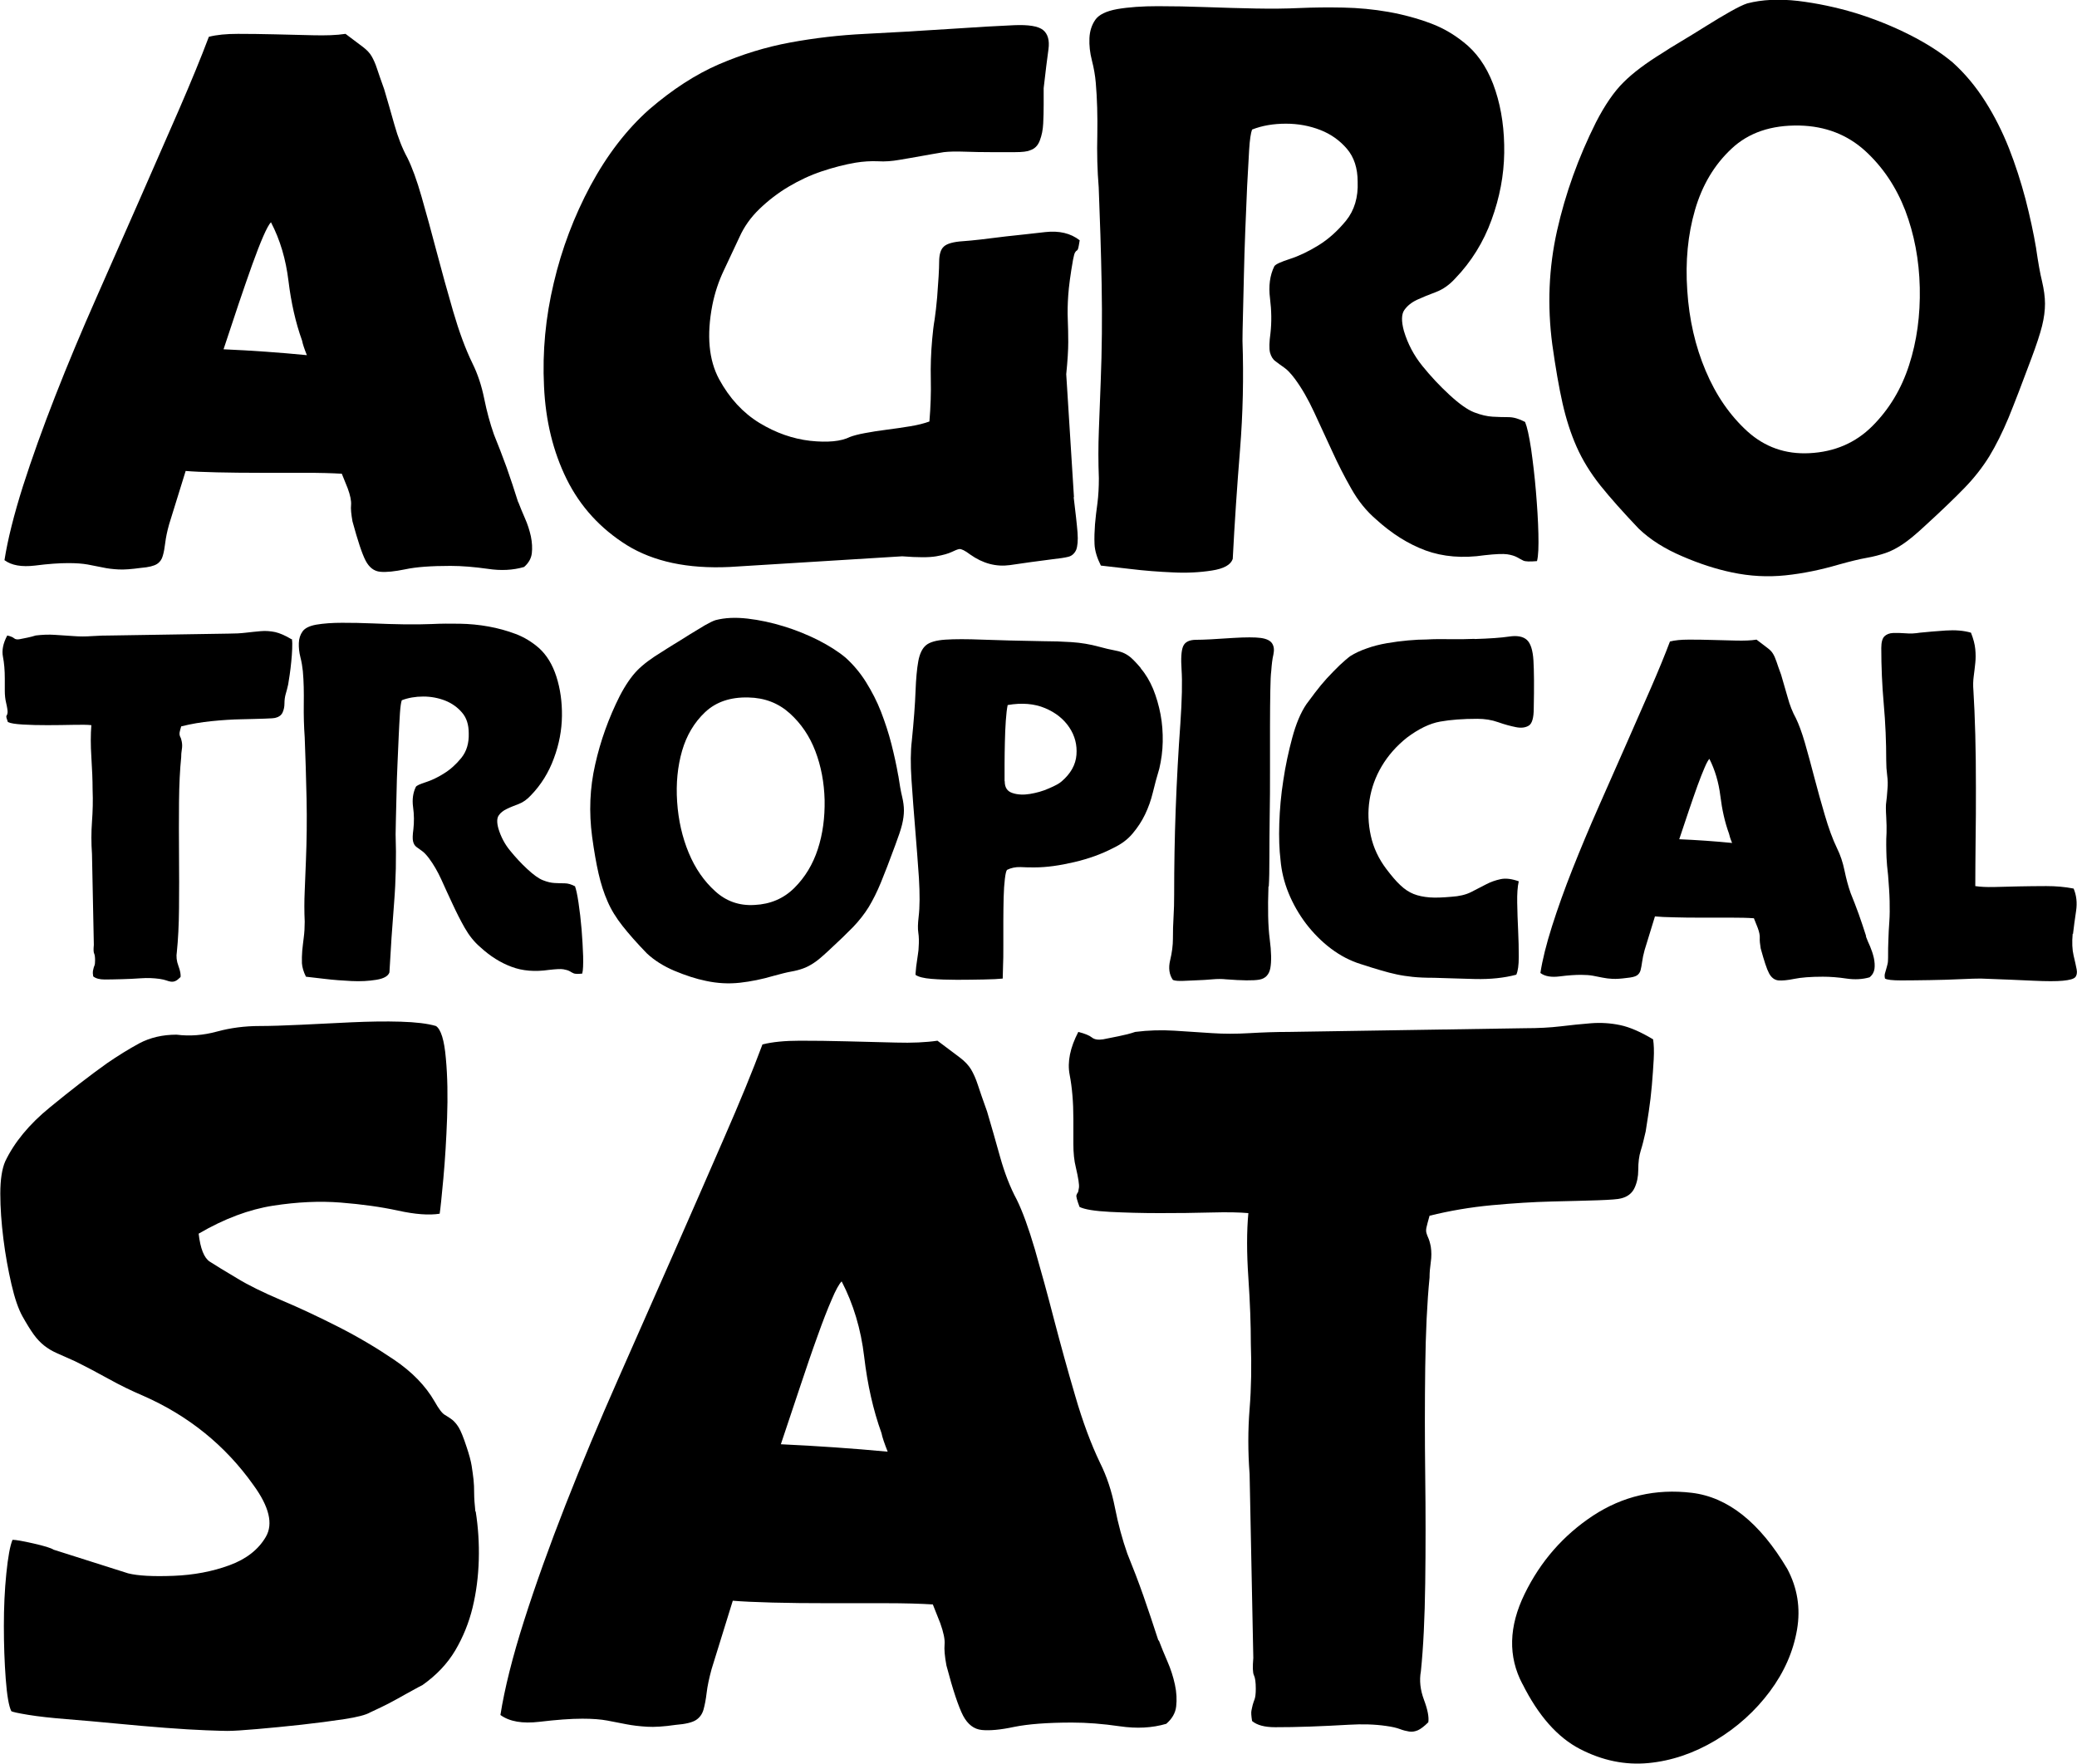
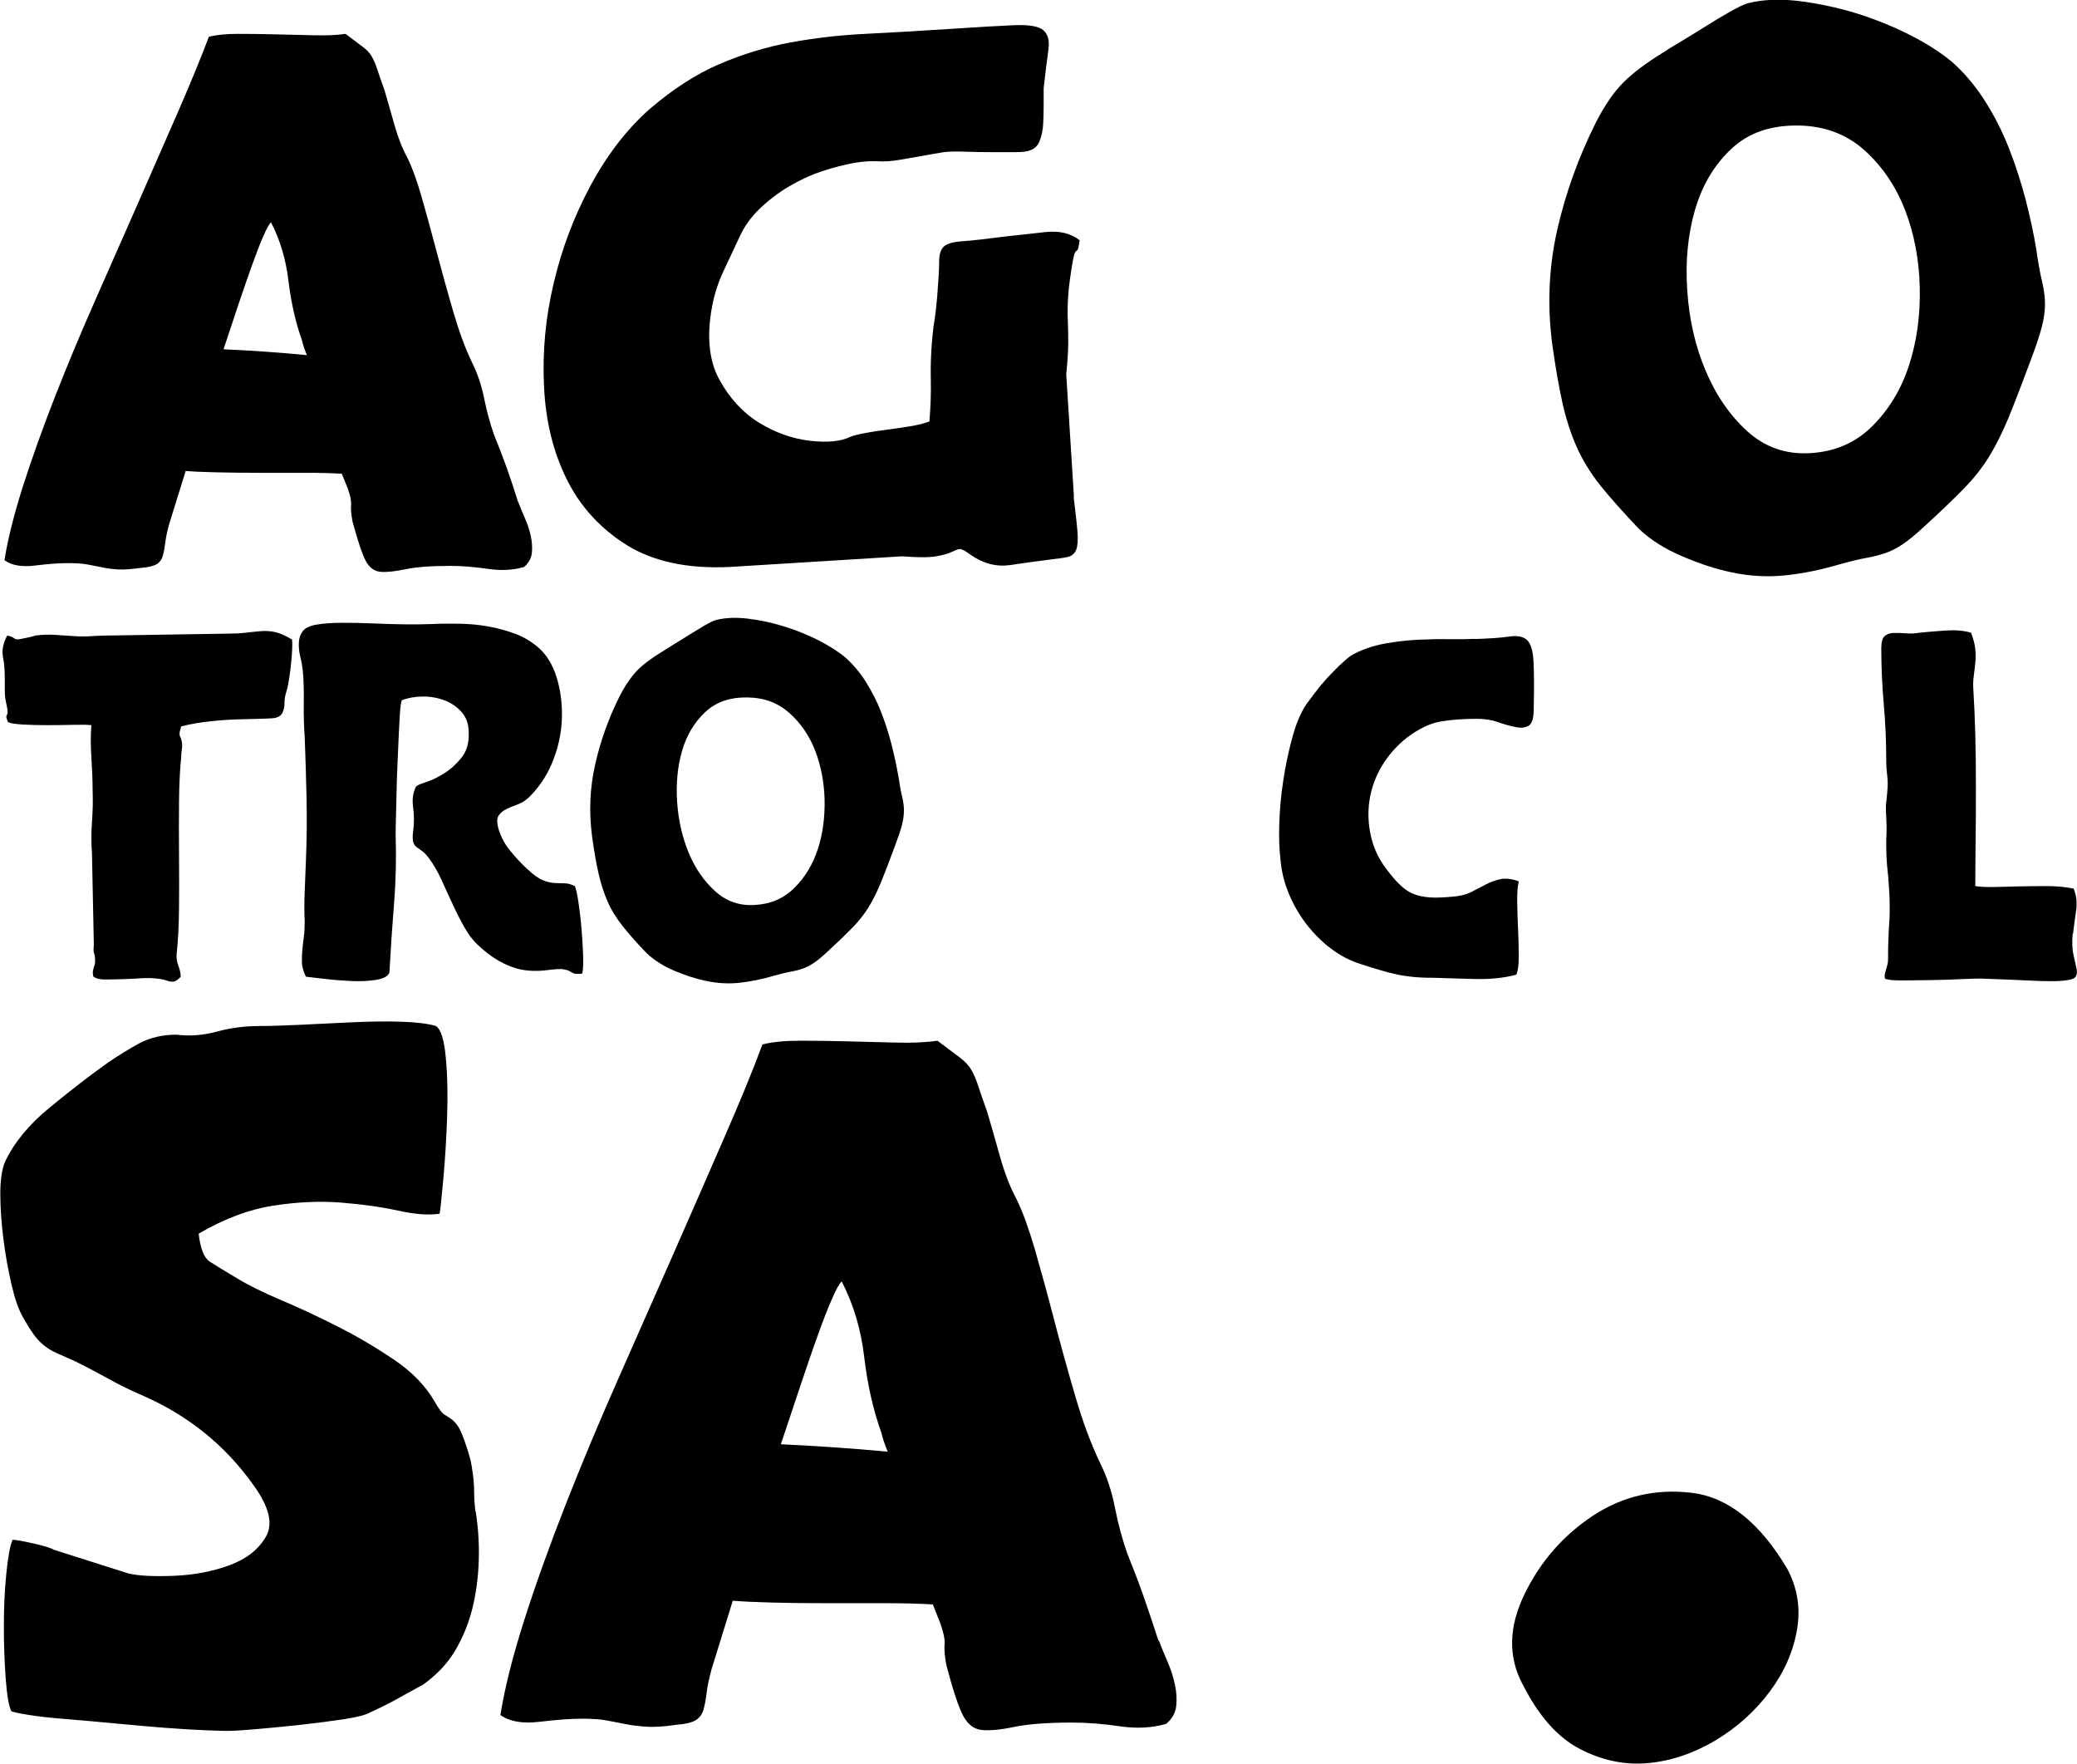
<svg xmlns="http://www.w3.org/2000/svg" id="Capa_2" data-name="Capa 2" viewBox="0 0 134.35 114.08">
  <g id="Capa_1-2" data-name="Capa 1">
    <g>
      <path d="m33.52,32.46c.13.33.27.69.44,1.07.17.38.29.76.38,1.16.08.4.1.76.06,1.1-.04.33-.21.63-.5.88-.71.21-1.5.25-2.35.12-.86-.12-1.66-.19-2.41-.19-1.25,0-2.23.07-2.92.22-.69.14-1.23.2-1.63.16-.4-.04-.71-.28-.94-.72-.23-.44-.51-1.29-.85-2.54-.08-.46-.12-.82-.09-1.07.02-.25-.05-.61-.22-1.07l-.38-.94c-.63-.04-1.42-.06-2.38-.06h-2.92c-.98,0-1.91-.01-2.79-.03s-1.55-.05-2.01-.09l-1.07,3.45c-.13.46-.21.86-.25,1.19-.04.33-.09.62-.16.85-.06.23-.19.41-.38.53-.19.12-.53.21-1.04.25-.59.08-1.07.12-1.44.1-.38-.02-.72-.06-1.03-.13-.31-.06-.64-.12-.97-.19-.34-.06-.75-.09-1.25-.09-.59,0-1.31.05-2.16.16-.86.1-1.51-.01-1.97-.35.21-1.34.61-2.93,1.19-4.77.59-1.84,1.29-3.79,2.1-5.86s1.7-4.19,2.66-6.36c.96-2.17,1.89-4.28,2.79-6.33s1.74-3.98,2.54-5.8c.79-1.82,1.44-3.4,1.94-4.73.5-.13,1.13-.19,1.88-.19s1.55.01,2.38.03c.84.02,1.66.04,2.48.06.81.02,1.51,0,2.1-.09.5.38.88.66,1.13.85.25.19.44.39.56.6.12.21.24.47.34.78.1.31.26.76.47,1.35.21.71.43,1.47.66,2.29.23.82.51,1.54.85,2.16.29.59.6,1.42.91,2.51.31,1.09.64,2.27.97,3.54.34,1.28.69,2.56,1.07,3.86.38,1.3.79,2.43,1.26,3.39.33.67.58,1.42.75,2.26.17.84.38,1.61.63,2.32.29.71.56,1.42.82,2.13.25.71.5,1.46.75,2.26m-15.99-18.12c-.12.12-.29.43-.5.91-.21.48-.45,1.1-.72,1.85-.27.75-.56,1.6-.88,2.54-.31.94-.64,1.91-.97,2.92,1.84.08,3.64.21,5.39.38-.17-.42-.27-.73-.31-.94-.42-1.17-.71-2.46-.88-3.86-.17-1.4-.54-2.66-1.13-3.79" />
      <path d="m69.45,32.15c.12,1,.21,1.77.25,2.29.04.52,0,.9-.09,1.13-.11.23-.27.38-.5.44-.23.06-.58.11-1.03.16-.96.12-1.88.25-2.76.38-.88.12-1.74-.1-2.57-.69-.33-.25-.56-.36-.69-.35-.13.02-.29.09-.5.19-.21.1-.54.2-1,.28-.46.08-1.19.08-2.2,0l-11.16.69c-2.72.13-4.93-.35-6.65-1.41-1.71-1.07-3.01-2.49-3.89-4.26-.88-1.78-1.37-3.78-1.47-6.02-.11-2.24.1-4.46.63-6.68.52-2.22,1.32-4.32,2.38-6.3,1.07-1.98,2.33-3.62,3.79-4.92,1.51-1.3,3.01-2.27,4.51-2.92,1.51-.65,3.04-1.12,4.61-1.41,1.57-.29,3.19-.48,4.86-.56,1.67-.08,3.45-.19,5.33-.31,1.92-.13,3.35-.21,4.29-.25.94-.04,1.57.06,1.88.31.31.25.43.67.35,1.25-.08.59-.19,1.42-.31,2.51v1.07c0,.42-.01.83-.03,1.22-.02.4-.09.76-.22,1.1-.13.34-.34.54-.63.63-.17.08-.49.12-.97.12h-1.57c-.56,0-1.13-.01-1.69-.03-.56-.02-1.01-.01-1.35.03-.5.08-.98.17-1.44.25-.46.08-.94.17-1.44.25-.46.08-.92.12-1.38.09-.46-.02-.94.01-1.44.09-.71.12-1.44.31-2.19.56-.75.25-1.47.59-2.16,1s-1.32.9-1.88,1.44c-.56.54-.99,1.15-1.29,1.82-.33.71-.67,1.42-1,2.13-.34.71-.59,1.46-.75,2.26-.38,1.96-.23,3.56.44,4.8.67,1.23,1.54,2.17,2.6,2.82,1.07.65,2.16,1.03,3.29,1.16,1.13.12,1.99.04,2.57-.25.21-.08.53-.17.97-.25.44-.08.91-.16,1.41-.22.5-.06,1-.14,1.51-.22.5-.08.92-.19,1.25-.31.08-.96.11-1.87.09-2.73-.02-.86.01-1.72.09-2.6.04-.46.09-.89.16-1.29.06-.4.11-.87.16-1.41.08-1.04.13-1.81.13-2.29s.1-.82.31-1c.21-.19.62-.3,1.22-.34.61-.04,1.54-.15,2.79-.31.79-.08,1.64-.18,2.54-.28.9-.1,1.64.07,2.23.53-.04.25-.07.42-.09.5-.02.08-.05.14-.09.16-.04.02-.08.06-.12.13-.04.06-.08.22-.13.47-.17.96-.27,1.72-.31,2.29-.04.57-.05,1.09-.03,1.57.02.48.03.97.03,1.47s-.04,1.19-.13,2.07l.5,7.96Z" />
-       <path d="m98.66,27.32c.12.29.25.87.38,1.72.12.86.23,1.77.31,2.73.08.96.14,1.87.16,2.73.02.86,0,1.45-.09,1.79-.46.04-.75.03-.88-.03-.13-.06-.26-.14-.41-.22-.15-.08-.36-.15-.63-.19-.27-.04-.76-.02-1.47.06-1.42.21-2.7.1-3.82-.31-1.13-.42-2.19-1.09-3.2-2.01-.63-.54-1.16-1.2-1.6-1.98-.44-.77-.86-1.59-1.25-2.45-.4-.86-.78-1.69-1.16-2.51-.38-.82-.79-1.54-1.25-2.16-.25-.33-.48-.58-.69-.72-.21-.15-.4-.28-.56-.41-.17-.12-.28-.31-.35-.56-.06-.25-.05-.67.03-1.25.08-.71.07-1.46-.03-2.26-.1-.79-.01-1.48.28-2.07.08-.13.42-.28,1-.47.59-.19,1.2-.48,1.85-.88.65-.4,1.24-.93,1.79-1.6.54-.67.79-1.51.75-2.51,0-.88-.23-1.59-.69-2.13-.46-.54-1.03-.95-1.72-1.22-.69-.27-1.43-.41-2.23-.41s-1.53.12-2.19.38c-.08.21-.15.65-.19,1.32-.04.67-.08,1.45-.13,2.35-.04.9-.08,1.86-.12,2.88-.04,1.03-.07,2.01-.09,2.95-.02.94-.04,1.79-.06,2.54-.02.75-.03,1.3-.03,1.63.08,2.34.03,4.69-.16,7.05-.19,2.36-.35,4.71-.47,7.05-.13.38-.57.63-1.35.75-.77.12-1.62.17-2.54.12-.92-.04-1.83-.11-2.73-.22-.9-.1-1.54-.18-1.91-.22-.25-.5-.39-.96-.41-1.38-.02-.42,0-.85.03-1.29.04-.44.09-.9.16-1.38.06-.48.09-1.01.09-1.6-.04-1.04-.04-2.08,0-3.1.04-1.02.08-2.08.12-3.17.08-2.01.1-4.1.06-6.27-.04-2.17-.11-4.26-.19-6.27-.09-1.09-.12-2.23-.09-3.42.02-1.19-.01-2.31-.1-3.35-.04-.46-.12-.94-.25-1.44-.13-.5-.18-.98-.16-1.44.02-.46.15-.86.38-1.19.23-.33.7-.56,1.41-.69.75-.13,1.63-.19,2.63-.19s2.05.02,3.13.06c1.09.04,2.15.07,3.2.09,1.04.02,1.98.01,2.82-.03.92-.04,1.87-.05,2.85-.03.98.02,1.95.11,2.92.28.96.17,1.88.42,2.76.75.88.33,1.67.82,2.38,1.44.79.71,1.39,1.68,1.79,2.92.4,1.23.58,2.57.56,4.01-.02,1.44-.29,2.88-.82,4.33-.52,1.44-1.31,2.71-2.35,3.79-.38.42-.8.71-1.25.88-.46.17-.87.34-1.22.5-.36.17-.63.39-.82.66-.19.27-.2.72-.03,1.35.25.84.65,1.59,1.19,2.26.54.67,1.13,1.3,1.76,1.88.63.58,1.16.96,1.6,1.13.44.17.84.26,1.19.28.35.02.7.03,1.03.03s.69.11,1.07.31" />
      <path d="m131.71,16.1c.13.88.25,1.58.38,2.1.12.52.19,1,.19,1.44s-.06.92-.19,1.44c-.13.52-.36,1.22-.69,2.1-.59,1.59-1.08,2.86-1.47,3.82-.4.96-.82,1.8-1.25,2.51-.44.71-.97,1.39-1.6,2.04-.63.65-1.46,1.45-2.51,2.41-.63.59-1.13,1-1.51,1.25s-.74.44-1.1.56c-.36.12-.76.23-1.22.31-.46.08-1.07.23-1.82.44-1.13.33-2.27.57-3.42.69-1.15.12-2.31.06-3.48-.19-1-.21-2.07-.55-3.2-1.04-1.13-.48-2.07-1.07-2.82-1.79-1-1.05-1.83-1.98-2.48-2.79-.65-.82-1.16-1.65-1.54-2.51-.38-.86-.68-1.8-.91-2.82-.23-1.02-.45-2.29-.66-3.79-.33-2.51-.23-4.96.31-7.37.54-2.4,1.38-4.73,2.51-6.99.58-1.13,1.18-2,1.79-2.6.61-.61,1.45-1.24,2.54-1.91.25-.17.64-.41,1.16-.72.52-.31,1.07-.65,1.63-1,.56-.35,1.09-.67,1.57-.94.48-.27.85-.45,1.1-.53.96-.25,2.06-.3,3.29-.16,1.23.15,2.47.41,3.7.78,1.23.38,2.4.85,3.51,1.41,1.11.56,2.04,1.16,2.79,1.79.79.71,1.49,1.55,2.1,2.51.61.96,1.12,1.98,1.54,3.04.42,1.07.77,2.16,1.07,3.29.29,1.13.52,2.19.69,3.2m-14.67,13.23c1.63-.08,2.99-.67,4.07-1.75,1.09-1.09,1.88-2.4,2.38-3.95.5-1.54.73-3.22.69-5.01-.04-1.8-.36-3.46-.94-4.99-.59-1.52-1.45-2.81-2.6-3.86-1.15-1.04-2.56-1.59-4.23-1.63-1.84-.04-3.31.46-4.42,1.51-1.11,1.04-1.89,2.36-2.35,3.95-.46,1.59-.63,3.32-.5,5.2.12,1.88.52,3.62,1.19,5.2.67,1.59,1.57,2.89,2.7,3.92,1.13,1.02,2.47,1.49,4.01,1.41" />
      <path d="m18.88,41.33c.03.16.03.37.02.64-.01.27-.03.54-.06.83-.03.29-.06.57-.1.83-.04.27-.07.48-.1.64-.05.24-.11.44-.16.62-.05.17-.08.38-.08.61,0,.21-.04.4-.12.58-.08.17-.23.29-.44.34-.08.03-.33.05-.74.06-.41.01-.91.03-1.49.04-.58.01-1.22.05-1.91.12-.69.07-1.35.18-1.98.34-.05.18-.09.31-.1.38-.01.07-.01.13,0,.18.01.05.03.11.06.16.03.05.05.15.08.28.03.16.03.33,0,.5-.03.17-.04.34-.04.5-.08.79-.13,1.75-.14,2.88-.01,1.13-.01,2.28,0,3.45.01,1.18.01,2.32,0,3.43-.01,1.11-.06,2.05-.14,2.82-.05.29-.02.6.1.91.12.32.16.56.14.72-.13.13-.24.22-.34.26-.09.04-.18.05-.28.04-.09-.01-.19-.04-.3-.08-.11-.04-.25-.07-.44-.1-.37-.05-.77-.07-1.19-.04-.42.03-.84.05-1.25.06-.41.01-.78.02-1.11.02s-.58-.07-.74-.2c-.03-.16-.03-.27-.02-.34s.03-.13.04-.18c.01-.05.03-.11.06-.18.03-.07.04-.18.04-.34,0-.21-.02-.36-.06-.44-.04-.08-.05-.26-.02-.56l-.12-5.88c-.05-.71-.05-1.41,0-2.08.05-.68.07-1.37.04-2.08,0-.61-.03-1.31-.08-2.1-.05-.79-.05-1.48,0-2.07-.26-.03-.66-.03-1.19-.02-.53.01-1.08.02-1.65.02s-1.1-.01-1.59-.04c-.49-.03-.81-.08-.97-.16-.08-.21-.11-.34-.1-.38.01-.04.03-.06.04-.08.01-.01.03-.07.04-.16.01-.09-.02-.31-.1-.65-.05-.21-.08-.46-.08-.76v-.79c0-.53-.04-1-.12-1.41-.08-.41.01-.87.28-1.37.21.05.36.11.44.18.08.07.2.09.36.06.13-.03.3-.06.5-.1.2-.04.38-.09.54-.14.42-.05.84-.07,1.25-.04.41.03.81.05,1.21.08.37.03.77.03,1.19,0,.42-.03.85-.04,1.27-.04l7.54-.12c.42,0,.8-.02,1.13-.06.33-.04.65-.07.97-.1.32-.03.63,0,.93.06.3.07.65.22,1.05.46" />
      <path d="m37.18,57.29c.08.19.16.55.24,1.09.08.54.15,1.12.2,1.73.05.61.08,1.19.1,1.73.01.54,0,.92-.06,1.13-.29.03-.48.02-.56-.02-.08-.04-.17-.08-.26-.14-.09-.05-.23-.09-.4-.12-.17-.03-.48-.01-.93.04-.9.13-1.71.07-2.42-.2-.71-.26-1.39-.69-2.02-1.27-.4-.34-.73-.76-1.01-1.25-.28-.49-.54-1.01-.79-1.55-.25-.54-.5-1.07-.73-1.59-.24-.52-.5-.97-.8-1.37-.16-.21-.3-.36-.44-.46-.13-.09-.25-.18-.36-.26-.11-.08-.18-.2-.22-.36-.04-.16-.03-.42.02-.79.05-.45.05-.93-.02-1.43-.07-.5,0-.94.18-1.31.05-.08.26-.18.64-.3.37-.12.76-.3,1.17-.56.41-.25.79-.59,1.13-1.01.34-.42.5-.95.48-1.59,0-.56-.14-1.01-.44-1.35-.29-.34-.66-.6-1.09-.77-.44-.17-.91-.26-1.41-.26s-.97.08-1.39.24c-.05.13-.09.41-.12.83-.03.42-.05.92-.08,1.49-.03.57-.05,1.18-.08,1.83-.03.65-.05,1.27-.06,1.87-.01.6-.03,1.13-.04,1.61-.01.48-.02.82-.02,1.03.05,1.48.02,2.97-.1,4.47-.12,1.49-.22,2.98-.3,4.47-.08.24-.36.4-.85.48-.49.08-1.03.11-1.61.08-.58-.03-1.16-.07-1.73-.14-.57-.07-.97-.11-1.21-.14-.16-.32-.24-.61-.26-.87-.01-.26,0-.54.02-.81.03-.28.06-.57.1-.87.04-.3.06-.64.06-1.01-.03-.66-.03-1.32,0-1.97.03-.65.05-1.32.08-2.01.05-1.27.07-2.59.04-3.97-.03-1.38-.07-2.7-.12-3.97-.05-.69-.07-1.41-.06-2.16.01-.75,0-1.46-.06-2.12-.03-.29-.08-.6-.16-.91-.08-.32-.11-.62-.1-.91.01-.29.09-.54.24-.75.15-.21.44-.36.89-.44.48-.08,1.03-.12,1.67-.12s1.3.01,1.99.04c.69.03,1.36.05,2.03.06.66.01,1.26,0,1.79-.02.58-.03,1.18-.03,1.81-.02.62.01,1.24.07,1.85.18.61.11,1.19.27,1.75.48.56.21,1.06.52,1.51.91.5.45.88,1.07,1.13,1.85.25.78.37,1.63.36,2.54-.01.91-.18,1.83-.52,2.74-.33.91-.83,1.72-1.49,2.4-.24.26-.5.45-.79.56-.29.11-.55.21-.77.32-.23.11-.4.24-.52.42-.12.17-.13.46-.02.85.16.53.41,1.01.76,1.43.34.42.71.82,1.11,1.19.4.37.73.61,1.01.72.28.11.53.17.76.18.23.01.44.02.65.02s.44.07.68.2" />
      <path d="m58.11,50.18c.08.55.16,1,.24,1.33.08.33.12.63.12.91s-.04.58-.12.91c-.08.33-.23.77-.44,1.33-.37,1.01-.68,1.81-.93,2.42-.25.61-.52,1.14-.79,1.59-.28.45-.62.88-1.01,1.29-.4.41-.93.92-1.59,1.53-.4.37-.71.64-.95.79-.24.16-.47.28-.7.36-.22.08-.48.15-.77.2-.29.05-.67.15-1.15.28-.71.21-1.44.36-2.16.44-.73.08-1.46.04-2.2-.12-.64-.13-1.31-.35-2.03-.65-.71-.3-1.31-.68-1.79-1.13-.64-.66-1.16-1.25-1.57-1.77-.41-.52-.74-1.05-.97-1.59-.24-.54-.43-1.14-.58-1.79-.15-.65-.29-1.45-.42-2.4-.21-1.59-.15-3.14.2-4.67.34-1.52.87-3,1.59-4.43.37-.71.75-1.26,1.13-1.65s.92-.79,1.61-1.21c.16-.1.4-.26.73-.46.33-.2.67-.41,1.03-.64.36-.22.69-.42.99-.6.3-.17.54-.29.7-.34.61-.16,1.3-.19,2.08-.1.78.09,1.56.26,2.34.5s1.52.54,2.22.89c.7.36,1.29.73,1.77,1.13.5.45.95.98,1.33,1.59.38.61.71,1.25.97,1.92.26.68.49,1.37.67,2.08.18.71.33,1.39.44,2.03m-9.29,8.38c1.03-.05,1.89-.42,2.58-1.11.69-.69,1.19-1.52,1.51-2.5.32-.98.46-2.04.44-3.18-.03-1.14-.23-2.19-.6-3.16-.37-.97-.92-1.78-1.65-2.44-.73-.66-1.62-1.01-2.68-1.03-1.17-.03-2.1.29-2.8.95-.7.66-1.2,1.5-1.49,2.5-.29,1.01-.4,2.1-.32,3.3.08,1.19.33,2.29.75,3.3.42,1.01.99,1.83,1.71,2.48.71.65,1.56.95,2.54.89" />
-       <path d="m73.79,43.23c.32.37.58.81.8,1.33.21.52.37,1.07.48,1.65.11.58.15,1.17.14,1.77-.01.6-.09,1.17-.22,1.73-.16.53-.3,1.05-.42,1.55-.12.5-.29.97-.5,1.41-.21.44-.48.85-.8,1.23-.32.39-.75.71-1.31.97-.71.37-1.54.67-2.48.89s-1.79.34-2.56.34c-.29,0-.6,0-.91-.02-.32-.01-.61.05-.87.18-.05.05-.1.24-.14.58s-.07.74-.08,1.21c-.01.48-.02.99-.02,1.55v1.59c0,.5,0,.95-.02,1.33-.01.38-.02.64-.02.77-.26.03-.67.05-1.23.06-.56.01-1.13.02-1.73.02s-1.15-.02-1.65-.06c-.5-.04-.85-.13-1.03-.26,0-.03,0-.12.02-.28.01-.16.03-.33.06-.52.03-.18.05-.37.08-.56.03-.18.04-.32.04-.4.03-.4.02-.72-.02-.97-.04-.25-.03-.59.02-1.01.08-.66.08-1.5.02-2.52-.07-1.02-.15-2.07-.24-3.16-.09-1.08-.17-2.14-.24-3.18-.07-1.03-.06-1.88.02-2.54.13-1.3.21-2.36.24-3.18.03-.82.09-1.48.18-1.97.09-.49.26-.83.5-1.03.24-.2.66-.32,1.25-.36.6-.04,1.4-.04,2.4,0,1.01.04,2.32.07,3.93.1.61,0,1.22.02,1.83.06.61.04,1.21.14,1.79.3.4.11.71.18.93.22.23.04.42.09.6.16.17.07.34.17.52.32.17.15.39.38.65.69m-8.81,7.31c0,.4.16.65.5.76.33.11.71.13,1.13.06.42-.07.83-.18,1.23-.36.4-.17.68-.32.83-.46.58-.5.9-1.07.95-1.71.05-.64-.1-1.23-.46-1.77-.36-.54-.88-.96-1.57-1.25-.69-.29-1.5-.36-2.42-.2-.05.24-.09.58-.12,1.01-.03.44-.05.9-.06,1.39-.01.49-.02.97-.02,1.43v1.09Z" />
-       <path d="m82.05,57.33c-.05,1.43-.03,2.56.08,3.4.11.83.12,1.46.04,1.89-.08.42-.32.67-.71.74-.4.07-1.11.06-2.15-.02-.26-.03-.56-.03-.89,0-.33.03-.66.05-.97.06-.32.01-.62.03-.91.04-.29.01-.52,0-.67-.06-.24-.34-.3-.77-.18-1.27.12-.5.18-.97.18-1.39,0-.48.01-.95.04-1.41.03-.46.04-.95.04-1.45,0-1.83.03-3.67.1-5.54.07-1.87.17-3.7.3-5.5.11-1.59.13-2.75.08-3.49-.05-.74-.02-1.25.1-1.53.12-.28.4-.42.85-.42s1.24-.04,2.38-.12c.82-.05,1.42-.05,1.79,0,.37.05.62.17.74.36.12.19.14.42.08.71-.07.29-.11.65-.14,1.07-.03.21-.05.64-.06,1.27-.01.64-.02,1.4-.02,2.28v2.86c0,1.02,0,2.01-.02,2.98-.01.97-.02,1.85-.02,2.66s-.01,1.44-.04,1.89" />
      <path d="m95.4,41.33c.95-.03,1.69-.08,2.22-.16.53-.08.91,0,1.15.22.24.22.38.67.42,1.32.04.66.05,1.69.02,3.11,0,.61-.11.98-.32,1.11-.21.13-.49.17-.83.1-.35-.07-.73-.17-1.15-.32-.42-.15-.87-.22-1.35-.22-.93,0-1.73.06-2.4.18-.68.12-1.4.47-2.17,1.05-.66.53-1.2,1.14-1.61,1.83-.41.69-.67,1.42-.79,2.18-.12.77-.09,1.54.08,2.32s.51,1.5,1.01,2.16c.32.42.61.77.89,1.03.28.27.57.46.87.58.3.12.65.19,1.03.22.38.03.85.01,1.41-.04.5-.03.93-.13,1.27-.3.34-.17.67-.34.97-.5.3-.16.62-.27.95-.34.33-.07.72-.02,1.17.14-.08.35-.11.81-.1,1.39.01.58.03,1.18.06,1.79.03.61.04,1.18.04,1.71s-.05.91-.16,1.15c-.79.21-1.67.3-2.64.28-.97-.03-1.86-.05-2.68-.08-.56,0-1.02-.02-1.39-.06-.37-.04-.71-.09-1.03-.16-.32-.07-.65-.15-1.01-.26-.36-.1-.79-.24-1.29-.4-.69-.21-1.34-.55-1.95-1.01-.61-.46-1.14-1-1.61-1.61-.46-.61-.84-1.27-1.13-1.98-.29-.71-.46-1.43-.52-2.14-.08-.66-.11-1.45-.08-2.36.03-.91.11-1.84.26-2.79.14-.95.34-1.87.58-2.76.24-.89.54-1.61.91-2.16.13-.18.32-.43.56-.75.24-.32.5-.63.77-.93.28-.3.56-.59.83-.85.28-.26.51-.46.69-.59.29-.18.64-.35,1.05-.49.41-.15.85-.26,1.31-.34.46-.08.92-.14,1.37-.18.45-.04.85-.06,1.19-.06.53-.03,1.05-.03,1.55-.02s1.02,0,1.55-.02" />
-       <path d="m120.69,60.55c.08.21.17.44.28.67.1.24.18.48.24.74.05.25.07.48.04.7-.03.21-.13.4-.32.55-.45.13-.95.16-1.49.08-.54-.08-1.05-.12-1.53-.12-.79,0-1.41.05-1.85.14-.44.09-.78.12-1.03.1-.25-.03-.45-.18-.6-.46-.15-.28-.32-.81-.54-1.61-.05-.29-.07-.52-.06-.68.01-.16-.03-.38-.14-.67l-.24-.6c-.4-.03-.9-.04-1.51-.04h-1.85c-.62,0-1.21,0-1.77-.02-.56-.01-.98-.03-1.27-.06l-.67,2.18c-.08.29-.13.54-.16.76-.03.21-.06.39-.1.54-.04.15-.12.26-.24.34-.12.08-.34.13-.65.16-.37.05-.67.07-.91.06-.24-.01-.46-.04-.66-.08-.2-.04-.4-.08-.61-.12-.21-.04-.48-.06-.79-.06-.37,0-.83.03-1.37.1-.54.07-.96,0-1.25-.22.13-.85.38-1.85.75-3.02.37-1.16.81-2.4,1.33-3.71.52-1.31,1.08-2.65,1.69-4.03.61-1.38,1.2-2.71,1.77-4.01s1.11-2.52,1.61-3.67c.5-1.15.91-2.15,1.23-3,.32-.08.71-.12,1.19-.12s.98,0,1.51.02c.53.01,1.05.03,1.57.04.52.01.96,0,1.33-.06.32.24.56.42.71.54.16.12.28.24.36.38.08.13.15.3.22.5.07.2.16.48.3.85.13.45.27.93.42,1.45.14.52.32.97.54,1.37.18.37.38.9.58,1.59.2.69.4,1.44.61,2.24.21.81.44,1.62.68,2.44.24.82.5,1.54.79,2.14.21.42.37.9.48,1.43.11.53.24,1.02.4,1.47.18.45.36.9.52,1.35.16.45.32.93.48,1.43m-10.13-11.48c-.08.08-.19.27-.32.58-.13.3-.29.7-.46,1.17-.17.48-.36,1.01-.56,1.61-.2.6-.4,1.21-.62,1.85,1.17.05,2.3.13,3.42.24-.11-.26-.17-.46-.2-.6-.27-.74-.45-1.55-.56-2.44-.11-.89-.35-1.69-.71-2.4" />
      <path d="m134.07,60.39c-.05.56-.03,1.03.06,1.41.09.38.16.69.2.91.04.22,0,.39-.1.5-.11.11-.37.18-.79.22-.42.04-1.06.04-1.91,0-.85-.04-1.98-.09-3.41-.14-.24,0-.68.01-1.31.04-.63.03-1.29.05-1.96.06-.67.01-1.3.02-1.87.02s-.92-.04-1.05-.12c-.03-.13-.03-.24,0-.34.03-.09.05-.18.08-.28.03-.09.05-.19.08-.3.03-.11.04-.25.04-.44,0-.4,0-.78.02-1.15.01-.37.03-.76.06-1.17.03-.41.03-.85.02-1.33-.01-.48-.05-1.03-.1-1.67-.05-.45-.09-.83-.1-1.13-.01-.3-.02-.58-.02-.83s0-.52.02-.79c.01-.28,0-.62-.02-1.01-.03-.48-.03-.8,0-.97.03-.17.05-.46.08-.85.03-.29.02-.59-.02-.89-.04-.3-.06-.61-.06-.93,0-1.22-.05-2.44-.16-3.67-.11-1.23-.16-2.44-.16-3.63,0-.37.07-.62.2-.75.13-.13.32-.21.56-.22.24-.01.51,0,.81.02.3.03.62.01.93-.04.5-.05,1.06-.1,1.67-.14.61-.04,1.15,0,1.63.14.16.4.25.75.28,1.07.03.32.03.61,0,.89-.03.28-.06.56-.1.85-.04.29-.05.61-.02.95.05.79.09,1.74.12,2.84.03,1.1.04,2.24.04,3.42s0,2.32-.02,3.43c-.01,1.11-.02,2.09-.02,2.94.32.05.72.07,1.21.06.49-.01,1.02-.03,1.59-.04.57-.01,1.16-.02,1.79-.02s1.21.05,1.77.16c.18.42.24.91.16,1.45-.08.54-.15,1.04-.2,1.49" />
      <path d="m30.77,97.75c.16,1.02.23,2.06.2,3.13-.03,1.07-.16,2.1-.4,3.09-.24.99-.62,1.92-1.12,2.77-.51.86-1.22,1.61-2.13,2.25-.11.05-.31.16-.6.32-.3.16-.63.35-1.01.56-.38.21-.74.4-1.08.56-.35.16-.58.27-.68.32-.27.16-.83.31-1.69.44-.86.13-1.78.25-2.77.36-.99.11-1.94.2-2.85.28-.91.08-1.55.12-1.93.12-.16,0-.62-.01-1.37-.04-.75-.03-1.63-.08-2.65-.16-1.02-.08-2.09-.17-3.21-.28-1.12-.11-2.18-.2-3.17-.28-.99-.08-1.82-.17-2.49-.28-.67-.11-1.03-.19-1.09-.24-.16-.32-.28-1.02-.36-2.09-.08-1.07-.12-2.21-.12-3.41s.05-2.34.16-3.41c.11-1.07.24-1.79.4-2.17.21,0,.67.08,1.37.24.7.16,1.12.29,1.29.4l4.82,1.53c.64.16,1.62.21,2.93.16,1.31-.05,2.52-.28,3.61-.68,1.1-.4,1.89-1.02,2.37-1.85.48-.83.21-1.94-.8-3.33-1.82-2.57-4.21-4.5-7.15-5.79-.75-.32-1.49-.68-2.21-1.08-.72-.4-1.46-.79-2.21-1.16-.48-.21-.87-.39-1.17-.52-.29-.13-.56-.29-.8-.48-.24-.19-.47-.43-.68-.72-.21-.29-.45-.68-.72-1.16-.27-.48-.51-1.18-.72-2.09-.21-.91-.39-1.89-.52-2.93-.13-1.04-.2-2.02-.2-2.93s.11-1.61.32-2.09c.59-1.23,1.55-2.4,2.89-3.49,1.34-1.1,2.57-2.05,3.69-2.85.7-.48,1.39-.91,2.09-1.29.7-.37,1.5-.56,2.41-.56.86.11,1.73.04,2.61-.2s1.81-.36,2.77-.36c.69,0,1.58-.03,2.65-.08,1.07-.05,2.17-.11,3.29-.16,1.12-.05,2.18-.07,3.17-.04.99.03,1.75.12,2.29.28.32.21.54.91.64,2.09.11,1.18.13,2.46.08,3.86-.05,1.39-.13,2.69-.24,3.9-.11,1.2-.19,1.97-.24,2.29-.7.11-1.59.04-2.69-.2-1.1-.24-2.33-.41-3.7-.52-1.37-.11-2.83-.04-4.38.2-1.55.24-3.16.84-4.82,1.81.11.96.35,1.57.72,1.81.37.24.96.6,1.77,1.08.7.43,1.65.9,2.85,1.41,1.21.51,2.44,1.09,3.7,1.73,1.26.64,2.46,1.35,3.61,2.13,1.15.78,2.02,1.67,2.61,2.69.27.48.49.78.68.88.19.11.35.22.48.32.13.11.27.27.4.48.13.21.31.64.52,1.29.16.48.27.88.32,1.2.05.32.09.62.12.88.03.27.04.56.04.88s.03.72.08,1.2" />
      <path d="m74.96,106.1c.16.43.35.88.56,1.37.21.48.37.98.48,1.49.11.51.13.98.08,1.41-.05.43-.27.8-.64,1.12-.91.27-1.92.32-3.01.16-1.1-.16-2.13-.24-3.09-.24-1.61,0-2.85.1-3.74.28-.88.19-1.58.25-2.09.2-.51-.05-.91-.36-1.21-.92-.29-.56-.66-1.65-1.08-3.25-.11-.59-.15-1.04-.12-1.37.03-.32-.07-.78-.28-1.37l-.48-1.21c-.8-.05-1.82-.08-3.05-.08h-3.74c-1.26,0-2.45-.01-3.58-.04-1.12-.03-1.98-.07-2.57-.12l-1.37,4.42c-.16.59-.27,1.1-.32,1.53-.05.43-.12.79-.2,1.08-.08.29-.24.52-.48.68-.24.16-.68.27-1.33.32-.75.11-1.37.15-1.85.12-.48-.03-.92-.08-1.33-.16-.4-.08-.82-.16-1.24-.24-.43-.08-.96-.12-1.61-.12-.75,0-1.67.07-2.77.2-1.1.13-1.94-.01-2.53-.44.27-1.71.78-3.75,1.53-6.1s1.65-4.86,2.69-7.51c1.04-2.65,2.18-5.37,3.41-8.15,1.23-2.78,2.42-5.49,3.58-8.11,1.15-2.62,2.24-5.1,3.25-7.43,1.02-2.33,1.85-4.35,2.49-6.07.64-.16,1.45-.24,2.41-.24s1.98.01,3.05.04c1.07.03,2.13.05,3.17.08,1.04.03,1.94-.01,2.69-.12.64.48,1.12.84,1.45,1.09.32.24.56.5.72.76.16.27.31.6.44,1,.13.4.33.98.6,1.73.27.91.55,1.89.84,2.93.29,1.04.65,1.97,1.08,2.77.37.75.76,1.82,1.17,3.21.4,1.39.82,2.91,1.24,4.54.43,1.64.88,3.28,1.37,4.94.48,1.66,1.02,3.11,1.61,4.34.43.86.75,1.82.96,2.89.21,1.07.48,2.06.8,2.97.37.91.72,1.82,1.04,2.73.32.91.64,1.88.97,2.89m-20.49-23.22c-.16.16-.38.55-.64,1.17-.27.62-.58,1.41-.92,2.37-.35.96-.72,2.05-1.12,3.25-.4,1.21-.82,2.45-1.25,3.74,2.36.11,4.66.27,6.91.48-.21-.53-.35-.94-.4-1.2-.54-1.5-.91-3.15-1.12-4.94-.21-1.79-.7-3.41-1.45-4.86" />
-       <path d="m106.93,67.22c.05.32.07.75.04,1.29-.03.54-.07,1.1-.12,1.69-.05.59-.12,1.15-.2,1.69-.08.54-.15.96-.2,1.29-.11.48-.21.9-.32,1.24-.11.35-.16.76-.16,1.25,0,.43-.08.82-.24,1.16-.16.35-.46.58-.88.68-.16.05-.66.09-1.49.12-.83.03-1.83.05-3.01.08-1.18.03-2.46.11-3.86.24-1.39.13-2.73.36-4.02.68-.11.38-.17.63-.2.76-.03.13-.03.26,0,.36.03.11.07.21.12.32.05.11.11.3.16.56.05.32.05.66,0,1-.05.35-.08.68-.08,1-.16,1.61-.25,3.55-.28,5.82-.03,2.28-.03,4.61,0,6.99.03,2.38.03,4.7,0,6.95-.03,2.25-.12,4.15-.28,5.7-.11.59-.04,1.21.2,1.85.24.64.33,1.12.28,1.45-.27.27-.5.44-.68.52-.19.08-.38.11-.56.08-.19-.03-.39-.08-.6-.16-.21-.08-.51-.15-.88-.2-.75-.11-1.55-.13-2.41-.08-.86.05-1.7.09-2.53.12-.83.03-1.58.04-2.25.04s-1.17-.13-1.49-.4c-.05-.32-.07-.55-.04-.68.03-.13.05-.25.08-.36.03-.11.07-.23.12-.36.05-.13.08-.36.08-.68,0-.43-.04-.72-.12-.88-.08-.16-.09-.54-.04-1.12l-.24-11.89c-.11-1.45-.11-2.85,0-4.22.11-1.37.13-2.77.08-4.22,0-1.23-.05-2.65-.16-4.26-.11-1.61-.11-3,0-4.18-.54-.05-1.34-.07-2.41-.04-1.07.03-2.18.04-3.33.04s-2.22-.03-3.21-.08c-.99-.05-1.65-.16-1.97-.32-.16-.43-.23-.68-.2-.76.03-.08.05-.13.08-.16.03-.03.05-.13.08-.32.03-.19-.04-.63-.2-1.32-.11-.43-.16-.94-.16-1.53v-1.61c0-1.07-.08-2.02-.24-2.85-.16-.83.03-1.75.56-2.77.43.11.72.23.88.36.16.13.4.17.72.12.27-.05.6-.12,1-.2.4-.08.76-.17,1.08-.28.86-.11,1.7-.13,2.53-.08.83.05,1.65.11,2.45.16.75.05,1.55.05,2.41,0,.86-.05,1.71-.08,2.57-.08l15.26-.24c.86,0,1.62-.04,2.29-.12.67-.08,1.33-.15,1.97-.2.64-.05,1.27-.01,1.89.12.62.13,1.33.44,2.13.92" />
      <path d="m98.48,108.92c-.94-1.78-.89-3.72.14-5.83,1.03-2.11,2.5-3.79,4.42-5.06,1.92-1.26,4.05-1.76,6.39-1.48,2.34.28,4.4,1.92,6.18,4.92.65,1.22.87,2.53.63,3.93-.24,1.4-.82,2.74-1.76,4-.94,1.26-2.11,2.32-3.51,3.16-1.41.84-2.86,1.33-4.35,1.47-1.5.14-2.97-.16-4.42-.91-1.45-.75-2.69-2.15-3.72-4.21" />
    </g>
  </g>
</svg>